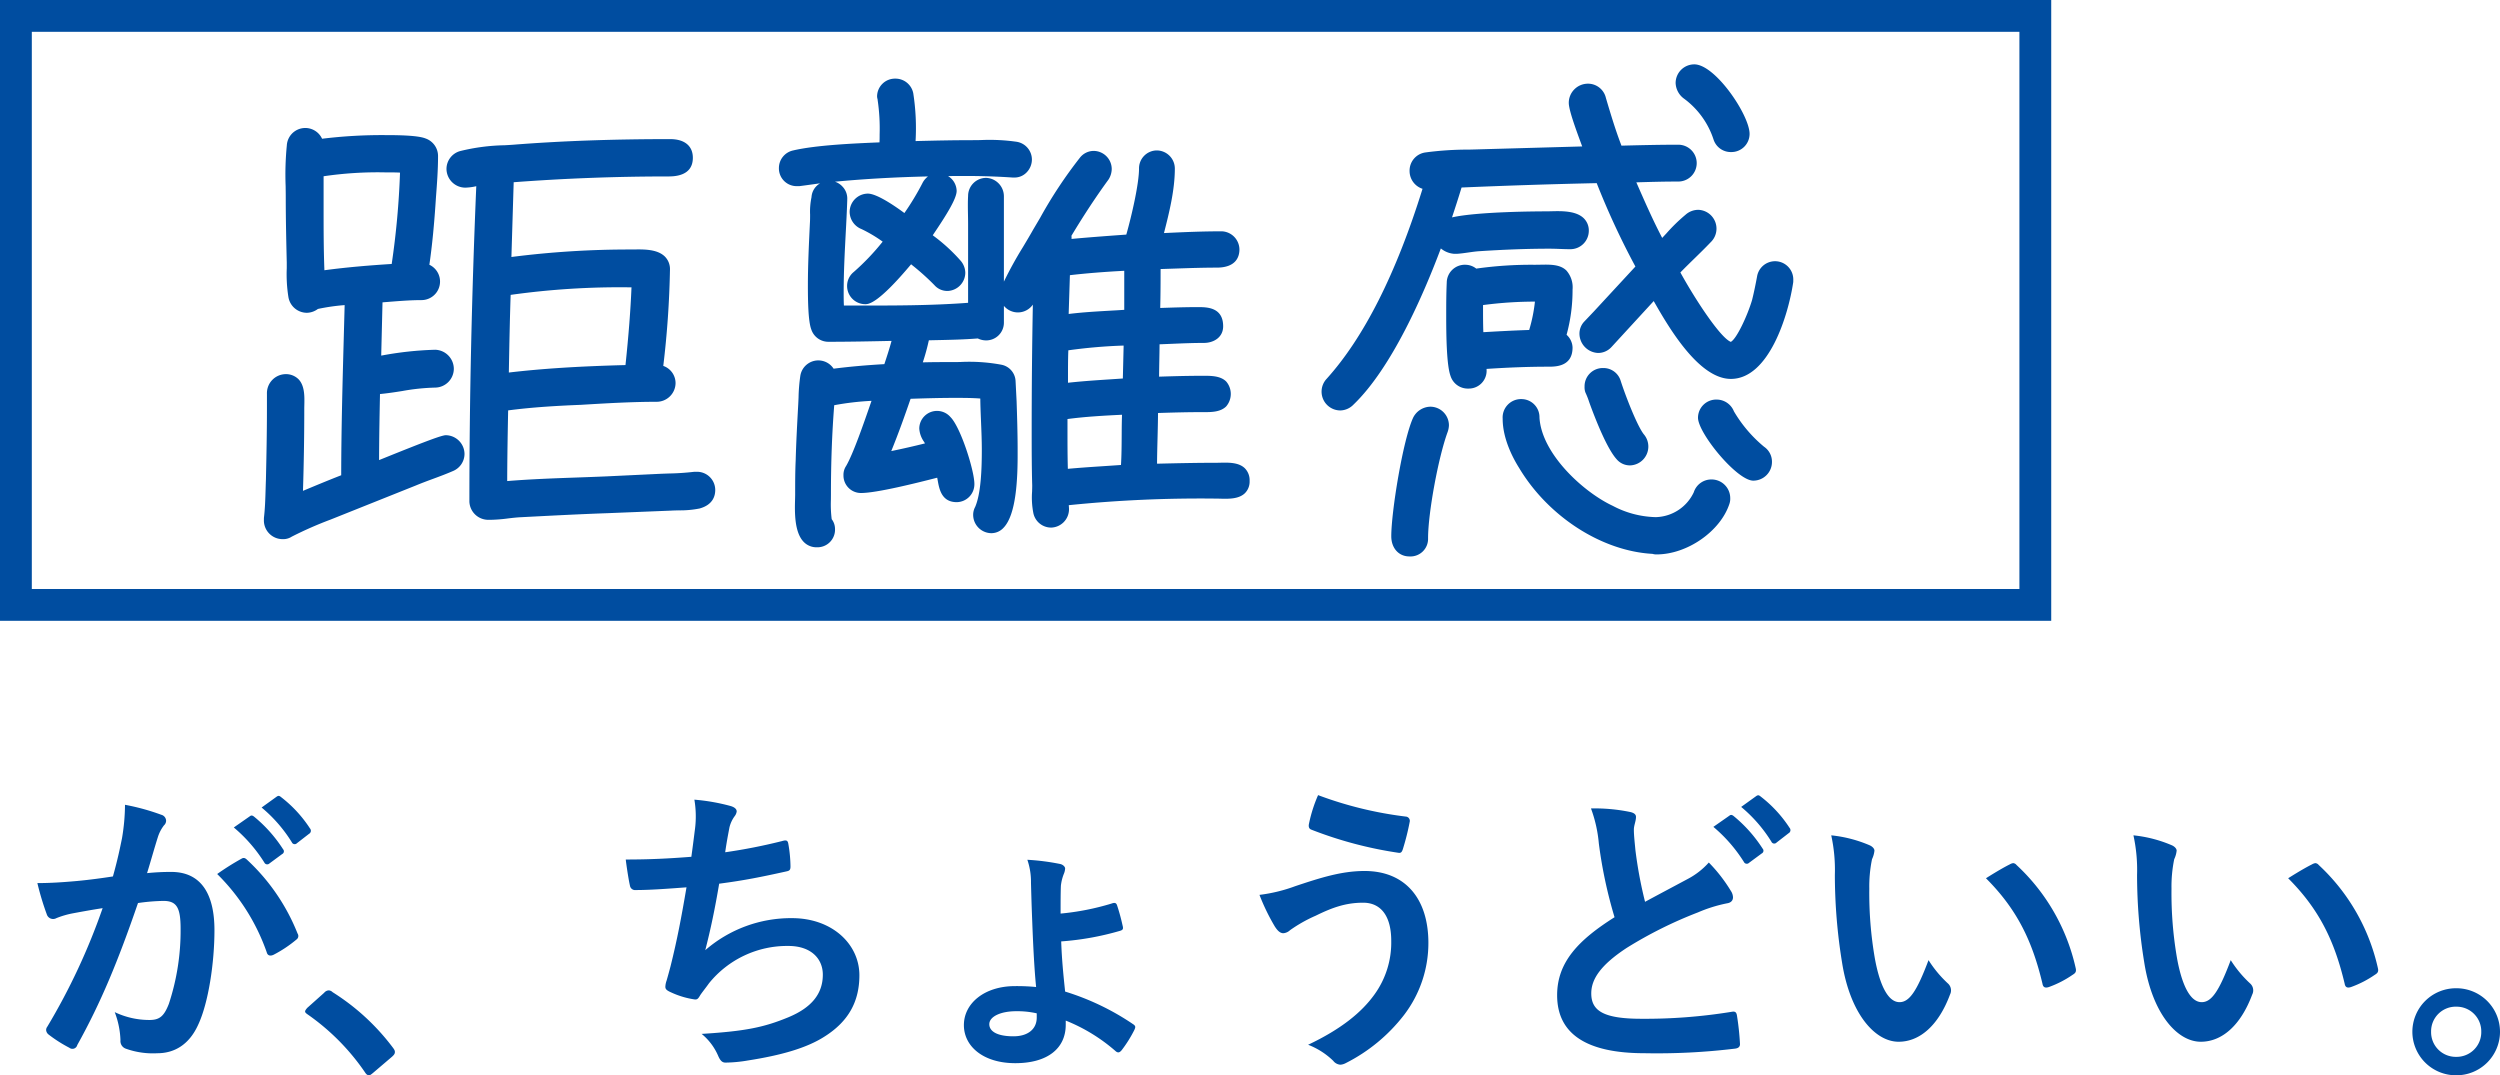
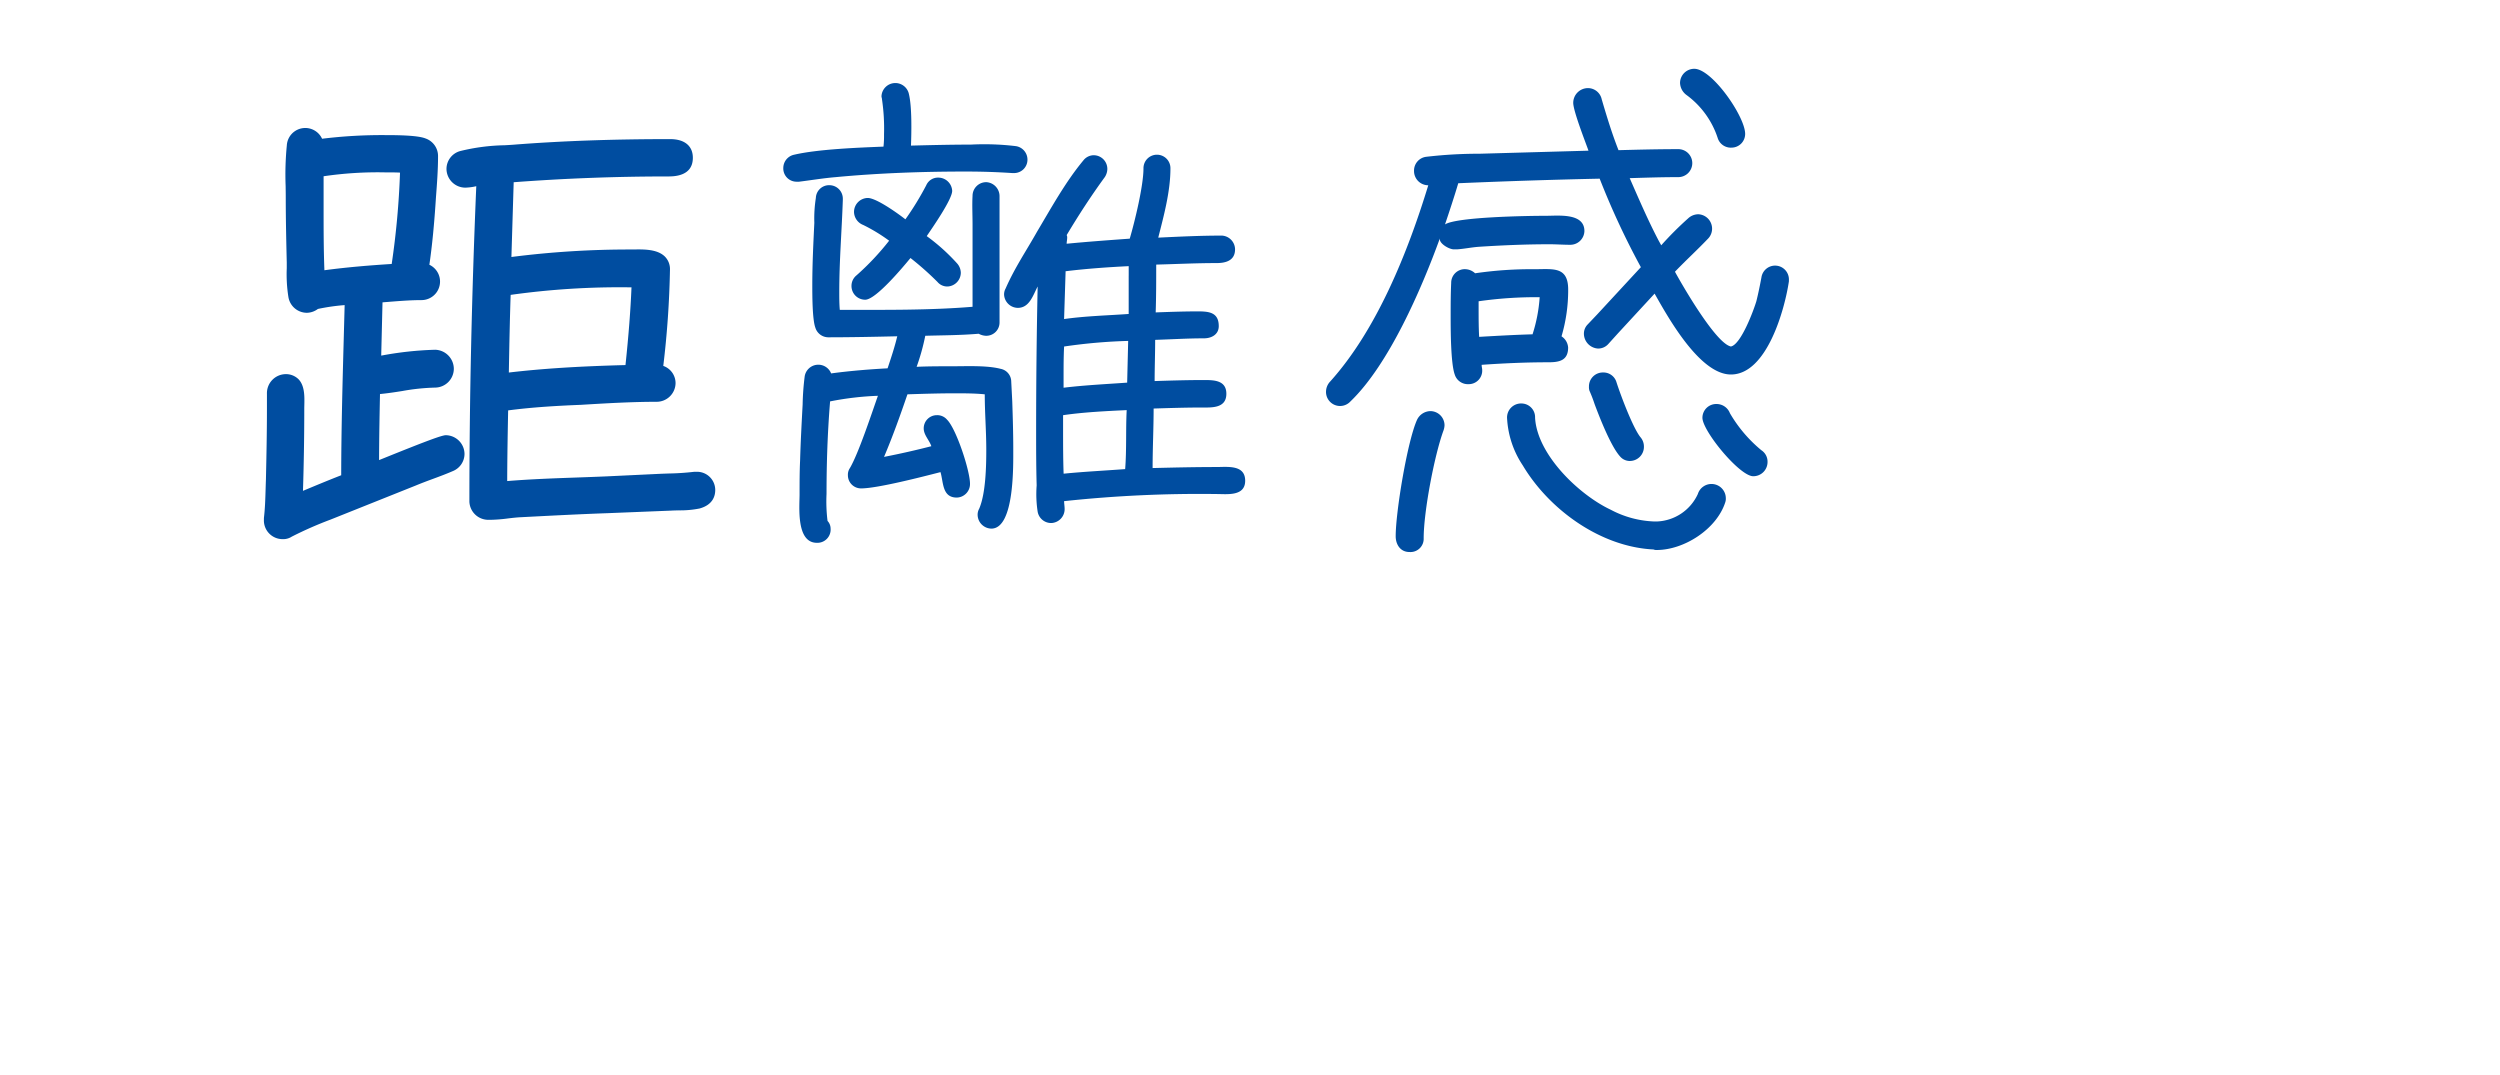
<svg xmlns="http://www.w3.org/2000/svg" width="471.54" height="202.816" viewBox="0 0 471.54 202.816">
  <g transform="translate(-57 -3070.384)">
-     <path d="M0,0H380.894V111.094H0Z" transform="translate(60 3073.384)" fill="none" stroke="#004da0" stroke-width="6" />
-     <path d="M41.1-41.1a28.283,28.283,0,0,1,5.757,6.612.6.6,0,0,0,.969.171l2.394-1.767a.575.575,0,0,0,.171-.912,26.234,26.234,0,0,0-5.415-6.1c-.342-.285-.57-.342-.855-.114Zm5.244-3.762a26.965,26.965,0,0,1,5.7,6.555.585.585,0,0,0,.969.171L55.29-39.9a.659.659,0,0,0,.171-1.026A23.8,23.8,0,0,0,50.046-46.8c-.342-.285-.513-.342-.855-.114Zm-28.044,13c-2.223.342-4.332.627-6.726.855-2.508.228-5.016.4-7.524.4a52.077,52.077,0,0,0,1.767,5.871A1.249,1.249,0,0,0,7.638-24a16.75,16.75,0,0,1,3.135-.912c1.539-.285,3.363-.627,5.586-.969A120.19,120.19,0,0,1,5.928-3.534a1.061,1.061,0,0,0-.228.627,1.173,1.173,0,0,0,.456.855A25.921,25.921,0,0,0,10.089.456a.935.935,0,0,0,1.482-.513c4.446-7.98,7.7-15.846,11.457-26.79a37.758,37.758,0,0,1,4.788-.4c2.508,0,3.249,1.254,3.249,5.244A44.022,44.022,0,0,1,28.842-7.809c-.912,2.337-1.767,3.021-3.648,3.021A15.168,15.168,0,0,1,18.639-6.27a16.288,16.288,0,0,1,1.083,5.3,1.522,1.522,0,0,0,1.026,1.6,15.1,15.1,0,0,0,5.928.855c3.306,0,6.042-1.71,7.695-5.358,1.938-4.1,3.078-11.685,3.078-17.841,0-7.3-2.85-11-8.151-11a43.556,43.556,0,0,0-4.56.228c.741-2.394,1.311-4.5,2.052-6.84A7.212,7.212,0,0,1,27.93-41.5a1.188,1.188,0,0,0,.4-.855,1.2,1.2,0,0,0-.912-1.14,41.718,41.718,0,0,0-6.84-1.881,38.8,38.8,0,0,1-.57,6.327C19.608-37.107,19.209-35.112,18.3-31.863Zm19.665-.456A38.585,38.585,0,0,1,47.31-17.556c.171.684.741.741,1.311.456A23.262,23.262,0,0,0,52.9-19.95a.816.816,0,0,0,.228-1.14,38.147,38.147,0,0,0-9.462-13.851c-.4-.4-.684-.513-1.083-.285A48.336,48.336,0,0,0,37.962-32.319ZM54.948-7.068c-.285.342-.4.513-.4.684s.171.342.513.57A42.558,42.558,0,0,1,65.835,5.073c.285.456.513.57.8.57.171,0,.4-.171.8-.513l3.477-2.964c.456-.4.57-.627.57-.912,0-.228-.057-.4-.4-.855A42.439,42.439,0,0,0,59.736-10.032a1.151,1.151,0,0,0-.741-.342,1.217,1.217,0,0,0-.855.456Zm72.447-28.5c-4.389.342-7.923.513-12.369.513.228,1.881.627,4.275.8,4.959a.973.973,0,0,0,1.083.8c2.907,0,6.5-.285,9.576-.513-.969,5.7-1.767,9.918-3.021,14.934-.228.855-.456,1.71-.741,2.679a3.889,3.889,0,0,0-.228,1.14c0,.513.342.741,1.254,1.14a16.022,16.022,0,0,0,4.275,1.254c.513.057.684-.171,1.083-.855.513-.741,1.083-1.425,1.6-2.166a18.953,18.953,0,0,1,14.991-7.068c4.332,0,6.5,2.451,6.5,5.415,0,3.591-2.109,6.213-6.5,8.037-4.56,1.881-8.037,2.622-16.359,3.135a10.878,10.878,0,0,1,3.078,4.047c.456,1.083.855,1.368,1.425,1.368a26.4,26.4,0,0,0,4.218-.4c6.213-.969,11.115-2.337,14.535-4.56,4.389-2.793,6.5-6.5,6.5-11.514,0-5.871-5.13-10.773-12.711-10.773a24.656,24.656,0,0,0-16.359,6.042c1.026-3.99,1.824-7.809,2.622-12.54,4.788-.627,7.866-1.254,12.768-2.337.513-.114.684-.285.684-.912a25.8,25.8,0,0,0-.4-4.218c-.114-.741-.4-.8-1.2-.57a104.238,104.238,0,0,1-10.716,2.109c.285-2,.513-3.135.8-4.674a5.915,5.915,0,0,1,.969-2.109,1.873,1.873,0,0,0,.4-.912c0-.456-.4-.8-1.14-1.026a37.306,37.306,0,0,0-6.84-1.2,18.911,18.911,0,0,1,.114,5.529C127.908-39.444,127.68-37.563,127.4-35.568ZM198.018-4.674A32.822,32.822,0,0,1,207.48,1.14c.456.342.741.171,1.083-.228a23.9,23.9,0,0,0,2.394-3.819c.228-.513.285-.741-.228-1.083A47.9,47.9,0,0,0,197.9-10.146c-.342-3.249-.627-6.1-.741-9.462a53.2,53.2,0,0,0,11.115-2c.57-.171.627-.4.456-1.026a37.549,37.549,0,0,0-1.026-3.762c-.171-.513-.456-.57-1.083-.342a48.12,48.12,0,0,1-9.576,1.881c0-1.938,0-3.876.057-5.244a8.363,8.363,0,0,1,.57-2.28,3,3,0,0,0,.228-.969c0-.342-.4-.741-.912-.855a42.992,42.992,0,0,0-6.213-.8,12.757,12.757,0,0,1,.684,4.332c.057,2.109.114,4.275.228,7.068.171,4.56.4,9.234.741,12.6a37.287,37.287,0,0,0-3.99-.171c-5.757,0-9.633,3.249-9.633,7.353,0,4.047,3.705,7.182,9.69,7.182,6.1,0,9.519-2.793,9.519-7.239Zm-5.472-.57c0,2.166-1.653,3.534-4.389,3.534-3.249,0-4.56-1.026-4.56-2.28,0-1.425,2.109-2.451,5.073-2.451a16.555,16.555,0,0,1,3.876.4ZM245.613-47.2a26.875,26.875,0,0,0-1.71,5.358c-.171.741.114,1.026.4,1.14a75.258,75.258,0,0,0,16.53,4.389c.456.057.627-.228.8-.8a46.075,46.075,0,0,0,1.254-5.016.813.813,0,0,0-.741-1.026A71.567,71.567,0,0,1,245.613-47.2Zm-11.058,18.81a39.356,39.356,0,0,0,2.907,5.985c.342.513.855,1.254,1.6,1.254a2.078,2.078,0,0,0,1.254-.57,27.036,27.036,0,0,1,4.845-2.736c3.249-1.6,5.757-2.451,8.949-2.451,3.306,0,5.3,2.451,5.3,7.182a16.7,16.7,0,0,1-3.135,10.089C253.878-6.27,250-3.078,243.732-.114a14.073,14.073,0,0,1,4.731,3.021,1.851,1.851,0,0,0,1.368.741,2.569,2.569,0,0,0,.969-.285,32.2,32.2,0,0,0,11-9.063,22.341,22.341,0,0,0,4.617-13.623c0-8.379-4.389-13.566-12.027-13.566-4.332,0-8.265,1.254-13.053,2.85A29.667,29.667,0,0,1,234.555-28.386Zm62.529-16.3a25.507,25.507,0,0,1,1.482,6.612,86.5,86.5,0,0,0,2.964,13.908c-6.669,4.218-10.83,8.379-10.83,14.706,0,7.41,5.7,10.944,16.473,10.944A121.805,121.805,0,0,0,324.159.627c.684-.057,1.083-.342,1.026-.969a50.326,50.326,0,0,0-.57-5.3c-.114-.684-.4-.8-1.026-.684A101.377,101.377,0,0,1,306.6-5.016c-7.125,0-9.462-1.482-9.462-4.788,0-2.679,1.767-5.358,6.726-8.607a79.32,79.32,0,0,1,13.395-6.669,27.351,27.351,0,0,1,5.472-1.71c.8-.114,1.14-.57,1.14-1.14a2.308,2.308,0,0,0-.4-1.2,29.27,29.27,0,0,0-4.161-5.358,14.1,14.1,0,0,1-3.933,3.078c-3.192,1.71-5.244,2.793-8.094,4.332a80.147,80.147,0,0,1-1.824-9.8c-.114-1.311-.285-2.679-.285-3.819,0-.8.4-1.6.4-2.394,0-.456-.342-.741-1.026-.912A32.989,32.989,0,0,0,297.084-44.688Zm23.085,3.477a28.283,28.283,0,0,1,5.757,6.612.6.6,0,0,0,.969.171l2.394-1.767a.575.575,0,0,0,.171-.912,26.234,26.234,0,0,0-5.415-6.1c-.342-.285-.57-.342-.855-.114Zm5.244-3.762a26.965,26.965,0,0,1,5.7,6.555.585.585,0,0,0,.969.171l2.28-1.767a.659.659,0,0,0,.171-1.026,23.8,23.8,0,0,0-5.415-5.871c-.342-.285-.513-.342-.855-.114ZM342.4-39.615a30.554,30.554,0,0,1,.684,7.467,103.335,103.335,0,0,0,1.368,16.587C345.99-5.928,350.664-.684,355.11-.684c3.99,0,7.524-3.078,9.69-8.892a1.745,1.745,0,0,0-.4-2.109,21.789,21.789,0,0,1-3.648-4.389c-2.223,5.928-3.648,7.923-5.472,7.923-2.394,0-3.876-3.876-4.674-8.379a71.784,71.784,0,0,1-1.026-13,25.609,25.609,0,0,1,.513-5.586,4.964,4.964,0,0,0,.456-1.6c0-.4-.4-.8-.912-1.026A24.671,24.671,0,0,0,342.4-39.615Zm29.184,8.094c5.814,5.814,8.721,11.742,10.659,19.893.114.684.513.855,1.2.627a19.344,19.344,0,0,0,4.446-2.28c.456-.285.8-.513.627-1.254A37.691,37.691,0,0,0,377.34-34.029a.877.877,0,0,0-.627-.342,1.691,1.691,0,0,0-.627.228C375.174-33.687,373.749-32.889,371.583-31.521ZM399.4-39.615a30.554,30.554,0,0,1,.684,7.467,103.335,103.335,0,0,0,1.368,16.587C402.99-5.928,407.664-.684,412.11-.684c3.99,0,7.524-3.078,9.69-8.892a1.745,1.745,0,0,0-.4-2.109,21.789,21.789,0,0,1-3.648-4.389c-2.223,5.928-3.648,7.923-5.472,7.923-2.394,0-3.876-3.876-4.674-8.379a71.784,71.784,0,0,1-1.026-13,25.609,25.609,0,0,1,.513-5.586,4.964,4.964,0,0,0,.456-1.6c0-.4-.4-.8-.912-1.026A24.671,24.671,0,0,0,399.4-39.615Zm29.184,8.094c5.814,5.814,8.721,11.742,10.659,19.893.114.684.513.855,1.2.627a19.344,19.344,0,0,0,4.446-2.28c.456-.285.8-.513.627-1.254A37.691,37.691,0,0,0,434.34-34.029a.877.877,0,0,0-.627-.342,1.691,1.691,0,0,0-.627.228C432.174-33.687,430.749-32.889,428.583-31.521Zm31.692,20.748a8.222,8.222,0,0,0-8.265,8.208,8.222,8.222,0,0,0,8.265,8.208,8.222,8.222,0,0,0,8.265-8.208A8.222,8.222,0,0,0,460.275-10.773Zm0,3.477a4.649,4.649,0,0,1,4.731,4.731,4.649,4.649,0,0,1-4.731,4.731,4.649,4.649,0,0,1-4.731-4.731A4.649,4.649,0,0,1,460.275-7.3Z" transform="translate(60 3267.557)" fill="#004da0" />
    <g transform="translate(-3909.193 1836.575)">
      <g transform="translate(4015.968 1257.943)">
        <path d="M4051.41,1324.46c-2.207.959-4.605,1.726-6.908,2.685l-14.87,5.949a86.8,86.8,0,0,0-8.636,3.741,2.2,2.2,0,0,1-1.343.384,2.681,2.681,0,0,1-2.686-2.685v-.384c.288-2.4.288-4.894.384-7.292.1-4.414.191-8.827.191-13.337v-2.878a2.771,2.771,0,0,1,2.591-2.878c3.262,0,2.783,3.55,2.783,5.756q0,8.347-.289,16.694c2.975-1.248,5.949-2.494,8.923-3.645,0-11.226.384-22.355.67-33.58a44.377,44.377,0,0,0-6.236.863,2.989,2.989,0,0,1-1.728.671,2.69,2.69,0,0,1-2.685-2.3,33.56,33.56,0,0,1-.289-6.235c-.1-4.127-.191-8.252-.191-12.377a81.269,81.269,0,0,1,.191-9.69,2.729,2.729,0,0,1,2.688-2.59,2.764,2.764,0,0,1,2.589,2.11,90.745,90.745,0,0,1,12.472-.766c1.631,0,5.853,0,7.292.575a2.677,2.677,0,0,1,1.823,2.59c0,2.5-.192,5.085-.384,7.579-.288,4.51-.671,9.019-1.343,13.433a2.66,2.66,0,0,1,2.111,2.59,2.623,2.623,0,0,1-2.687,2.686c-2.686,0-5.468.289-8.154.479l-.289,11.8a72.013,72.013,0,0,1,11.034-1.248,2.735,2.735,0,0,1,0,5.469c-3.646,0-7.2.959-10.841,1.247h-.384c-.1,4.8-.192,9.69-.192,14.487,1.535-.575,12.376-5.084,13.432-5.084a2.744,2.744,0,0,1,2.686,2.685A2.691,2.691,0,0,1,4051.41,1324.46Zm-12.473-56.415a67.118,67.118,0,0,0-12.377.864v6.716c0,4.221,0,8.443.193,12.664,4.7-.671,9.5-1.055,14.2-1.344a153.673,153.673,0,0,0,1.726-18.8C4041.432,1268.045,4040.185,1268.045,4038.938,1268.045Zm59.2,63.418a31.723,31.723,0,0,1-5.278.384l-11.9.479c-5.468.193-10.937.479-16.5.768-1.823.1-3.742.48-5.565.48h-.479a2.728,2.728,0,0,1-2.687-2.59c0-20.147.48-40.391,1.344-60.539a16,16,0,0,1-2.974.479,2.745,2.745,0,0,1-2.686-2.686,2.676,2.676,0,0,1,2.014-2.59c2.688-.864,7.005-.959,9.788-1.152,9.785-.767,19.763-1.056,29.549-1.056,1.727,0,3.454.576,3.454,2.687,0,2.4-2.11,2.687-3.934,2.687-9.882,0-19.956.384-29.838,1.151l-.48,15.83a173.487,173.487,0,0,1,23.411-1.535c2.206,0,6.524-.384,6.524,2.975a177.292,177.292,0,0,1-1.343,18.8,2.61,2.61,0,0,1,2.4,2.59,2.746,2.746,0,0,1-2.687,2.686c-4.8,0-9.594.287-14.391.575-4.8.192-9.69.48-14.487,1.151-.1,4.989-.192,9.978-.192,14.967,6.523-.576,13.047-.672,19.571-.959l10.074-.48c2.112-.1,4.414-.1,6.524-.385h.385a2.6,2.6,0,0,1,2.686,2.59A2.69,2.69,0,0,1,4098.134,1331.463Zm-12.856-41.734a146.942,146.942,0,0,0-23.412,1.535c-.19,5.469-.287,10.841-.383,16.31,7.772-.959,15.734-1.343,23.6-1.535.576-5.374,1.056-10.841,1.248-16.31Z" transform="translate(-4016.134 -1260.496)" fill="#004da0" />
        <path d="M4019.488,1337.887a3.523,3.523,0,0,1-3.519-3.52l.005-.483c.21-1.752.265-3.593.317-5.373.019-.622.037-1.241.062-1.854.093-4.3.19-8.765.19-13.3v-2.878a3.593,3.593,0,0,1,3.425-3.712,3.367,3.367,0,0,1,2.514.942c1.2,1.222,1.15,3.262,1.114,4.9-.006.261-.011.512-.011.747,0,5.109-.083,10.29-.245,15.422,2.364-.99,4.783-1.995,7.212-2.943.011-8.766.254-17.619.488-26.187q.082-2.95.16-5.906a38.814,38.814,0,0,0-5.043.725,3.578,3.578,0,0,1-2.063.727,3.536,3.536,0,0,1-3.5-2.961,27.346,27.346,0,0,1-.312-5.451l0-.959,0-.088c-.094-4.026-.19-8.19-.19-12.289,0-.623-.011-1.34-.021-2.1a56.091,56.091,0,0,1,.221-7.708,3.488,3.488,0,0,1,6.651-1.273,92.71,92.71,0,0,1,11.924-.686c2.8,0,6.193.072,7.6.636a3.51,3.51,0,0,1,2.349,3.364c0,2.622-.215,5.407-.387,7.644-.33,5.175-.719,9.168-1.248,12.81a3.5,3.5,0,0,1-1.5,6.668c-2,0-4.1.166-6.13.327-.4.033-.808.064-1.209.094l-.245,10.044.223-.036a63.769,63.769,0,0,1,9.952-1.064,3.618,3.618,0,0,1,3.521,3.616,3.568,3.568,0,0,1-3.521,3.521,40.032,40.032,0,0,0-6.226.651c-1.361.214-2.766.433-4.18.562-.079,3.916-.161,8.24-.174,12.46l1.331-.537c7.8-3.146,10.536-4.155,11.264-4.155a3.567,3.567,0,0,1,3.521,3.519,3.515,3.515,0,0,1-2.215,3.254l-.013.006c-1.2.523-2.48,1-3.712,1.453-1.059.393-2.154.8-3.207,1.238l-16.158,6.46a70.991,70.991,0,0,0-7.275,3.2A2.953,2.953,0,0,1,4019.488,1337.887Zm-1.852-3.854v.334a1.853,1.853,0,0,0,1.852,1.851,1.4,1.4,0,0,0,.915-.265,72,72,0,0,1,7.484-3.3l16.14-6.454c1.073-.447,2.185-.859,3.259-1.258,1.265-.469,2.46-.913,3.62-1.416a1.845,1.845,0,0,0-.62-3.585c-.866.091-7.715,2.854-10.64,4.034-1.2.484-2.125.857-2.5,1l-1.127.422v-1.2c0-4.9.1-10,.192-14.5l.016-.817h1.2c1.411-.114,2.91-.349,4.358-.576a41.913,41.913,0,0,1,6.484-.672,1.9,1.9,0,0,0,1.853-1.853,1.932,1.932,0,0,0-1.853-1.948,62.493,62.493,0,0,0-9.688,1.043l-2.2.35.332-13.559.756-.053c.647-.047,1.3-.1,1.952-.15,2.061-.163,4.19-.332,6.261-.332a1.792,1.792,0,0,0,1.853-1.852,1.82,1.82,0,0,0-1.463-1.777l-.755-.173.117-.765c.575-3.779.987-7.9,1.335-13.359.171-2.22.383-4.969.383-7.527a1.858,1.858,0,0,0-1.311-1.82c-1.278-.511-5.563-.511-6.97-.511a89.282,89.282,0,0,0-12.358.759l-.742.1-.182-.727a1.839,1.839,0,0,0-3.642.388,55.162,55.162,0,0,0-.206,7.451c.011.774.022,1.5.022,2.129,0,4.08.1,8.233.189,12.251l0,.107-.005.991a26.281,26.281,0,0,0,.275,5.091,1.892,1.892,0,0,0,1.87,1.641,2.206,2.206,0,0,0,1.264-.531l.124-.083.146-.034a45.013,45.013,0,0,1,6.354-.883l.932-.084-.024.936q-.087,3.429-.183,6.847c-.24,8.742-.488,17.783-.488,26.712v.571l-.532.206c-3,1.161-6,2.419-8.9,3.637l-1.2.5.045-1.3c.189-5.537.287-11.144.287-16.666,0-.247.005-.511.011-.784.029-1.326.066-2.977-.638-3.7a1.764,1.764,0,0,0-1.322-.441,1.951,1.951,0,0,0-1.757,2.044v2.878c0,4.555-.1,9.028-.191,13.354-.026.622-.043,1.235-.062,1.852C4017.9,1330.361,4017.85,1332.223,4017.636,1334.033Zm41.092.208h-.479a3.565,3.565,0,0,1-3.521-3.425c0-19.056.438-39.07,1.3-59.5a10.26,10.26,0,0,1-2.1.274,3.567,3.567,0,0,1-3.52-3.521,3.509,3.509,0,0,1,2.584-3.381,37.707,37.707,0,0,1,8.4-1.095c.566-.032,1.1-.063,1.59-.1,9.074-.712,18.762-1.058,29.607-1.058,2.724,0,4.288,1.284,4.288,3.521,0,3.521-3.588,3.521-4.767,3.521-9.69,0-19.452.367-29.027,1.091l-.428,14.1a174.524,174.524,0,0,1,22.547-1.412c.19,0,.4,0,.614-.006,1.84-.027,4.366-.061,5.78,1.334a3.343,3.343,0,0,1,.965,2.481,178.192,178.192,0,0,1-1.261,18.147,3.445,3.445,0,0,1,2.316,3.248,3.568,3.568,0,0,1-3.52,3.52c-4.786,0-9.643.292-14.342.574-4.124.165-8.936.419-13.716,1.049-.085,4.381-.167,8.884-.177,13.329,4.39-.359,8.826-.517,13.125-.67,1.859-.066,3.716-.133,5.575-.214l10.07-.48c.549-.025,1.111-.043,1.678-.063a47.482,47.482,0,0,0,4.772-.315l.113-.008h.385a3.437,3.437,0,0,1,3.521,3.424c0,1.213-.5,2.8-2.908,3.488l-.028.008a18.709,18.709,0,0,1-3.942.357c-.519.012-1.023.024-1.488.05l-11.913.48c-5.239.184-10.368.451-15.8.732l-.692.036c-.75.039-1.509.129-2.313.223A28.552,28.552,0,0,1,4058.728,1334.242Zm-.944-64.991-.046,1.063c-.892,20.779-1.344,41.135-1.344,60.5a1.907,1.907,0,0,0,1.854,1.757h.479a27.254,27.254,0,0,0,3.1-.247c.795-.093,1.617-.189,2.419-.231l.693-.036c5.438-.283,10.575-.549,15.823-.733l11.893-.479c.468-.028.992-.039,1.531-.052a17.743,17.743,0,0,0,3.563-.3c1.484-.429,1.685-1.191,1.685-1.881a1.767,1.767,0,0,0-1.853-1.756h-.328c-1.592.213-3.267.269-4.888.322-.56.019-1.114.037-1.654.062l-10.072.48c-1.866.083-3.729.148-5.592.215-4.574.163-9.305.332-13.947.742l-.907.081v-.912c0-5,.1-10.072.192-14.98l.013-.712.7-.1c5.083-.711,10.218-.985,14.57-1.158,4.705-.283,9.589-.576,14.424-.576a1.9,1.9,0,0,0,1.853-1.852,1.786,1.786,0,0,0-1.624-1.759l-.872-.062.1-.867a181.06,181.06,0,0,0,1.338-18.706,1.721,1.721,0,0,0-.467-1.294c-.917-.9-3.126-.874-4.587-.852-.227,0-.439.006-.637.006a171.82,171.82,0,0,0-23.3,1.528l-.977.134.531-17.565.747-.058c9.857-.766,19.918-1.154,29.9-1.154,2.581,0,3.1-.709,3.1-1.852,0-.506,0-1.853-2.62-1.853-10.8,0-20.447.345-29.484,1.053-.5.035-1.044.066-1.617.1a36.741,36.741,0,0,0-7.979,1.016,1.861,1.861,0,0,0-1.436,1.8,1.9,1.9,0,0,0,1.852,1.852,10.826,10.826,0,0,0,2.157-.325c.221-.048.44-.1.653-.139Zm2.683,39.1.017-.96c.093-5.286.188-10.751.384-16.325l.023-.685.677-.11a147.635,147.635,0,0,1,23.548-1.545h1.914l-.031.863c-.167,4.758-.565,9.96-1.251,16.369l-.078.727-.731.017c-9.6.235-16.853.707-23.52,1.53Zm2.044-16.54c-.167,4.988-.258,9.89-.342,14.652,6.29-.74,13.153-1.178,22-1.408.595-5.657.959-10.359,1.134-14.661h-.2A147.947,147.947,0,0,0,4062.511,1291.814Zm-36.715-2.734-.042-.917c-.193-4.24-.193-8.543-.193-12.7v-7.406l.677-.128a68,68,0,0,1,12.534-.879c1.241,0,2.526,0,3.8.1l.807.063-.038.807a155.777,155.777,0,0,1-1.738,18.907l-.111.651-.659.04c-3.9.24-9.024.607-14.133,1.337Zm1.434-19.639v6.018c0,3.841,0,7.8.153,11.713,4.574-.617,9.094-.957,12.692-1.184a153.688,153.688,0,0,0,1.568-17.231c-.956-.044-1.927-.044-2.869-.044A69.836,69.836,0,0,0,4027.229,1269.441Z" transform="translate(-4015.969 -1260.33)" fill="#004da0" />
      </g>
      <g transform="translate(4113.105 1248.636)">
        <path d="M4176.9,1267.152h-.287c-2.879-.191-5.757-.287-8.731-.287-8.155,0-16.406.287-24.561,1.055-2.3.192-4.605.576-6.908.863h-.479a2.5,2.5,0,0,1-2.5-2.59,2.567,2.567,0,0,1,2.015-2.494c4.509-1.056,12.184-1.344,16.885-1.535a18.445,18.445,0,0,0,.1-2.3,37.679,37.679,0,0,0-.385-6.62c0-.193-.095-.385-.095-.576a2.616,2.616,0,0,1,5.18-.384c.576,2.4.479,7.2.384,9.69,3.742-.095,7.58-.191,11.321-.191a49.609,49.609,0,0,1,8.442.288,2.57,2.57,0,0,1,2.207,2.495A2.52,2.52,0,0,1,4176.9,1267.152Zm-4.221,67.063a2.643,2.643,0,0,1-2.591-2.59,2.284,2.284,0,0,1,.289-1.152c1.247-2.878,1.343-8.059,1.343-11.129,0-3.55-.287-7-.287-10.458-1.92-.191-3.838-.191-5.661-.191-2.974,0-5.948.095-8.923.191-1.343,3.934-2.782,7.963-4.413,11.8q4.46-.865,8.922-2.015c-.383-1.151-1.438-2.111-1.438-3.359a2.477,2.477,0,0,1,2.494-2.494,2.415,2.415,0,0,1,1.918.863c1.727,1.727,4.318,9.594,4.318,12.088a2.559,2.559,0,0,1-2.494,2.591c-2.783,0-2.5-2.878-3.071-4.8-3.358.863-11.9,3.071-14.966,3.071a2.478,2.478,0,0,1-2.5-2.5,2.212,2.212,0,0,1,.383-1.343c1.631-2.782,4.127-10.362,5.277-13.624a56.553,56.553,0,0,0-9.018,1.056c-.48,5.852-.672,11.7-.672,17.461a29.719,29.719,0,0,0,.191,5.086,2.111,2.111,0,0,1,.576,1.438,2.493,2.493,0,0,1-2.591,2.687c-3.933,0-3.261-6.812-3.261-9.115,0-2.206,0-4.317.1-6.428.1-3.549.289-7,.479-10.554a48.552,48.552,0,0,1,.384-5.277,2.6,2.6,0,0,1,4.989-.576c3.549-.48,7.1-.767,10.649-.96.673-2.014,1.343-4.029,1.823-6.044-4.317.1-8.73.193-13.048.193a2.563,2.563,0,0,1-2.4-1.823c-.576-1.535-.576-6.237-.576-7.963,0-3.934.192-7.867.383-11.8a25.249,25.249,0,0,1,.288-4.7,2.5,2.5,0,0,1,2.687-2.4,2.539,2.539,0,0,1,2.4,2.591v.191c-.191,5.756-.672,11.513-.672,17.365,0,1.056,0,2.207.1,3.359,8.347,0,16.79.1,25.04-.576v-15.543c0-1.823-.1-3.646,0-5.373a2.58,2.58,0,0,1,2.591-2.59,2.645,2.645,0,0,1,2.5,2.686v23.794a2.5,2.5,0,0,1-2.591,2.494,3.12,3.12,0,0,1-1.343-.384c-3.358.288-6.716.288-10.074.384a40.8,40.8,0,0,1-1.63,5.852c2.206-.1,4.509-.1,6.715-.1,2.687,0,6.525-.191,9.115.48a2.465,2.465,0,0,1,2.014,2.4l.192,3.742c.1,2.974.191,6.044.191,9.018C4176.8,1322.031,4177.09,1334.215,4172.677,1334.215Zm-8.251-45.667a2.412,2.412,0,0,1-1.918-.864,56.694,56.694,0,0,0-5.086-4.509c-1.343,1.631-6.523,7.867-8.538,7.867a2.58,2.58,0,0,1-2.59-2.591,2.553,2.553,0,0,1,.958-2.014,49.327,49.327,0,0,0,6.142-6.525,31.8,31.8,0,0,0-4.894-2.973,2.69,2.69,0,0,1-1.728-2.5,2.642,2.642,0,0,1,2.591-2.589c1.631,0,5.756,2.973,7.1,4.029a55,55,0,0,0,3.935-6.428,2.4,2.4,0,0,1,2.3-1.439,2.626,2.626,0,0,1,2.59,2.495c0,1.631-3.837,7.1-4.8,8.539a36.921,36.921,0,0,1,5.756,5.181,2.75,2.75,0,0,1,.671,1.727A2.625,2.625,0,0,1,4164.426,1288.548Zm50.754,39.144a239.951,239.951,0,0,0-28.783,1.344c0,.479.1.959.1,1.535a2.627,2.627,0,0,1-2.494,2.591,2.584,2.584,0,0,1-2.59-2.111,21.739,21.739,0,0,1-.192-4.989c-.1-3.55-.1-7-.1-10.458q0-13.528.288-27.056c-.864,1.631-1.535,4.03-3.742,4.03a2.626,2.626,0,0,1-2.59-2.5,2.269,2.269,0,0,1,.288-1.151c1.726-3.933,3.837-7,5.947-10.746,2.688-4.509,5.374-9.4,8.732-13.432a2.5,2.5,0,0,1,1.918-.959,2.579,2.579,0,0,1,2.59,2.59,2.887,2.887,0,0,1-.479,1.535c-2.589,3.55-4.893,7.1-7.194,10.937a.87.87,0,0,1,.1.48c0,.384-.1.767-.1,1.151,3.933-.384,7.962-.671,11.9-.96.958-3.262,2.589-9.978,2.589-13.24a2.543,2.543,0,1,1,5.085,0c0,4.318-1.247,8.922-2.3,13.049,4.03-.193,7.964-.385,11.994-.385a2.625,2.625,0,0,1,2.494,2.59c0,2.111-1.726,2.592-3.453,2.592-3.838,0-7.58.191-11.418.287,0,2.975,0,6.044-.1,9.019,2.687-.1,5.373-.193,7.963-.193,2.111,0,3.934.193,3.934,2.782,0,1.631-1.44,2.3-2.783,2.3-3.071,0-6.141.193-9.211.289,0,2.59-.1,5.181-.1,7.771,2.974-.095,6.044-.191,9.018-.191,1.919,0,4.51-.1,4.51,2.589,0,2.782-2.783,2.592-4.7,2.592-2.974,0-6.043.1-9.018.191,0,3.741-.192,7.484-.192,11.226,4.03-.1,7.963-.192,11.993-.192,2.111,0,5.468-.481,5.468,2.59C4220.552,1328.171,4217.1,1327.692,4215.18,1327.692Zm-28.975-14.87v2.782c0,2.686,0,5.469.1,8.251,3.838-.384,7.771-.576,11.609-.864.288-3.645.1-7.483.288-11.128C4194.265,1312.053,4190.138,1312.246,4186.2,1312.821Zm.192-12.953c-.1,1.919-.1,3.838-.1,5.852v1.919c3.935-.48,7.964-.672,11.994-.959l.19-7.868A101.274,101.274,0,0,0,4186.4,1299.869Zm12.184-13.336v-1.823c-3.933.192-7.962.48-11.9.959l-.288,9.019c4.029-.575,8.154-.671,12.184-.959v-7.2Z" transform="translate(-4132.604 -1249.337)" fill="#004da0" />
-         <path d="M4139.6,1337.571a3.337,3.337,0,0,1-2.485-1.018c-1.792-1.84-1.69-5.718-1.627-8.036.007-.342.017-.645.017-.895,0-2.229,0-4.336.1-6.465.091-3.346.264-6.56.448-9.962l.033-.6c.023-.438.042-.881.061-1.328a33.074,33.074,0,0,1,.333-4.04,3.439,3.439,0,0,1,6.279-1.342c2.891-.374,6.034-.656,9.571-.858.48-1.444.961-2.918,1.356-4.384-3.773.083-7.941.168-11.969.168a3.389,3.389,0,0,1-3.183-2.372c-.555-1.479-.627-5.185-.627-8.248,0-3.938.2-7.932.382-11.794.035-.526.034-1.039.035-1.567a13.231,13.231,0,0,1,.264-3.284,3.231,3.231,0,0,1,1.62-2.621c-.517.068-1.029.14-1.537.21-.774.108-1.546.215-2.321.312l-.1.006h-.479a3.341,3.341,0,0,1-3.329-3.425,3.393,3.393,0,0,1,2.646-3.3c4.373-1.023,11.475-1.331,16.323-1.53.027-.488.027-.983.027-1.5a37.076,37.076,0,0,0-.371-6.47l-.014-.149c0-.018-.015-.053-.022-.088a1.91,1.91,0,0,1-.072-.489,3.38,3.38,0,0,1,3.423-3.328,3.42,3.42,0,0,1,3.4,2.757,42.964,42.964,0,0,1,.435,9.021c3.3-.084,6.956-.169,10.458-.169.582,0,1.184-.009,1.8-.018a36.045,36.045,0,0,1,6.793.319,3.41,3.41,0,0,1,2.893,3.316,3.516,3.516,0,0,1-1.1,2.562,3.131,3.131,0,0,1-2.346.862h-.263c-2.945-.195-5.782-.287-8.731-.287q-1.709,0-3.375.017a3.374,3.374,0,0,1,1.619,2.795c0,1.415-1.8,4.368-4.506,8.366l.12.1a32.429,32.429,0,0,1,5.164,4.736,3.558,3.558,0,0,1,.854,2.248,3.466,3.466,0,0,1-3.328,3.424,3.24,3.24,0,0,1-2.508-1.107,45.521,45.521,0,0,0-4.218-3.786l-.167-.14c-6.3,7.528-8.059,7.528-8.649,7.528a3.428,3.428,0,0,1-3.423-3.425,3.364,3.364,0,0,1,1.259-2.655,44.475,44.475,0,0,0,5.448-5.716,25.946,25.946,0,0,0-4.006-2.379,3.516,3.516,0,0,1-2.221-3.258,3.47,3.47,0,0,1,3.424-3.423c1.768,0,5.37,2.527,6.9,3.666a49.412,49.412,0,0,0,3.383-5.6,3.5,3.5,0,0,1,1.078-1.306c-6.155.138-11.873.461-17.332.974l-.223.019a3.364,3.364,0,0,1,1.417.921,3.244,3.244,0,0,1,.9,2.419v.128c-.071,2.178-.185,4.364-.3,6.477-.185,3.557-.376,7.236-.376,10.888,0,.824,0,1.669.044,2.525l2.006,0c7.066.008,14.358.018,21.418-.516v-14.771c0-.606-.01-1.212-.02-1.815-.021-1.192-.044-2.425.022-3.6a3.407,3.407,0,0,1,3.423-3.377,3.481,3.481,0,0,1,3.329,3.52v16.047a73.451,73.451,0,0,1,3.606-6.537c.637-1.066,1.285-2.151,1.933-3.3.441-.743.875-1.479,1.309-2.219a84.539,84.539,0,0,1,7.506-11.337,3.314,3.314,0,0,1,2.56-1.259,3.428,3.428,0,0,1,3.425,3.424,3.771,3.771,0,0,1-.6,1.965c-2.391,3.283-4.609,6.646-7,10.617a2.194,2.194,0,0,1,.022.371c0,.075,0,.15-.008.225,3.347-.312,6.764-.562,10.079-.8l.256-.018c1.045-3.683,2.4-9.627,2.4-12.451a3.381,3.381,0,0,1,3.329-3.424,3.428,3.428,0,0,1,3.425,3.424c0,4.041-1.067,8.333-2.049,12.162,3.7-.175,7.229-.331,10.905-.331a3.465,3.465,0,0,1,3.328,3.424c0,1.279-.557,3.425-4.287,3.425-2.534,0-5.082.086-7.545.168-1.009.034-2.02.068-3.038.1,0,2.426-.008,4.907-.071,7.341,2.368-.083,4.789-.161,7.1-.161,1.666,0,4.769,0,4.769,3.616,0,2.155-1.876,3.137-3.617,3.137-2.028,0-4.1.087-6.105.17q-1.137.048-2.274.091c-.006,1.031-.025,2.062-.045,3.094-.018,1-.037,2.006-.044,3.008,2.586-.082,5.432-.164,8.181-.164h.191c1.4,0,3.2-.006,4.288,1.081a3.609,3.609,0,0,1-.007,4.7c-1.1,1.093-2.875,1.084-4.319,1.074h-.345c-2.743,0-5.6.083-8.187.165-.011,1.617-.052,3.244-.093,4.826-.04,1.554-.081,3.153-.092,4.737,3.792-.09,7.4-.172,11.155-.172.236,0,.488-.007.749-.013,1.56-.037,3.495-.085,4.656,1.048a3.2,3.2,0,0,1,.9,2.39,3.073,3.073,0,0,1-.877,2.3c-1.167,1.135-3.085,1.084-4.633,1.044-.247-.006-.481-.013-.7-.013a244.3,244.3,0,0,0-27.9,1.241c.022.254.045.518.045.8a3.467,3.467,0,0,1-3.329,3.425,3.42,3.42,0,0,1-3.4-2.757,15.453,15.453,0,0,1-.236-4.025c.012-.4.024-.786.024-1.152-.1-3.539-.1-7.056-.1-10.458,0-7.837.074-15.782.22-23.662a3.436,3.436,0,0,1-5.459.234v3.186a3.342,3.342,0,0,1-3.424,3.328,3.629,3.629,0,0,1-1.5-.368c-2.478.2-4.978.257-7.4.309q-.917.019-1.834.041a39.925,39.925,0,0,1-1.139,4.16c1.841-.053,3.715-.053,5.538-.053.464,0,.961-.006,1.481-.012a33.016,33.016,0,0,1,7.844.518,3.3,3.3,0,0,1,2.638,3.143l.192,3.762c.087,2.673.194,5.978.194,9.062v.484c.022,4.968-.234,11.86-2.7,14.336a3.111,3.111,0,0,1-2.263.98,3.47,3.47,0,0,1-3.424-3.424,3.109,3.109,0,0,1,.376-1.525c1.124-2.6,1.255-7.384,1.255-10.756,0-1.77-.074-3.547-.145-5.266-.061-1.45-.123-2.943-.14-4.427-1.627-.122-3.252-.122-4.83-.122-2.789,0-5.595.084-8.319.172-1.038,3.024-2.255,6.456-3.645,9.863,2.121-.435,4.252-.92,6.361-1.45-.058-.1-.117-.2-.179-.3a4.84,4.84,0,0,1-.9-2.5,3.349,3.349,0,0,1,5.887-2.164c1.908,1.9,4.509,10.074,4.509,12.622a3.38,3.38,0,0,1-3.326,3.425c-2.858,0-3.3-2.463-3.591-4.093-.032-.178-.062-.351-.095-.52-3.847.987-11.405,2.886-14.352,2.886a3.293,3.293,0,0,1-3.329-3.329,3,3,0,0,1,.5-1.771c1.33-2.267,3.359-8.139,4.571-11.647l.219-.635a52.027,52.027,0,0,0-7.034.823c-.417,5.3-.619,10.794-.619,16.78,0,.35-.005.7-.008,1.049a22.76,22.76,0,0,0,.149,3.666,3,3,0,0,1,.626,1.808A3.324,3.324,0,0,1,4139.6,1337.571Zm.289-33.58a1.772,1.772,0,0,0-1.768,1.5,31.926,31.926,0,0,0-.313,3.845c-.018.455-.037.907-.061,1.352l-.032.6c-.184,3.391-.357,6.594-.448,9.932-.1,2.108-.1,4.2-.1,6.405,0,.262-.009.58-.017.939-.051,1.919-.146,5.492,1.154,6.828a1.692,1.692,0,0,0,1.292.514,1.66,1.66,0,0,0,1.757-1.853,1.281,1.281,0,0,0-.333-.848l-.185-.186-.046-.26a22.779,22.779,0,0,1-.211-4.2c0-.344.007-.687.007-1.031,0-6.262.221-12,.673-17.529l.051-.605.592-.139a55.561,55.561,0,0,1,8.938-1.062l1.477-.1-.42,1.192c-.18.51-.392,1.128-.63,1.816-1.314,3.8-3.3,9.536-4.714,11.953a1.423,1.423,0,0,0-.269.921,1.643,1.643,0,0,0,1.661,1.661c2.92,0,11.414-2.184,14.612-3.007l.923-.238.23.767a13.46,13.46,0,0,1,.323,1.485c.346,1.932.619,2.719,1.949,2.719a1.737,1.737,0,0,0,1.659-1.757c0-2.364-2.557-9.983-4.073-11.5a1.684,1.684,0,0,0-2.988,1.041,3.465,3.465,0,0,0,.665,1.64,7.252,7.252,0,0,1,.73,1.454l.283.848-.865.224c-2.967.766-5.987,1.448-8.972,2.027l-1.539.3.613-1.443c1.711-4.028,3.179-8.2,4.391-11.745l.187-.546.576-.018c2.919-.094,5.937-.192,8.949-.192,1.86,0,3.783,0,5.743.195l.751.075v.755c0,1.7.073,3.439.142,5.122.073,1.736.146,3.531.146,5.335,0,3.521-.146,8.539-1.411,11.461a1.541,1.541,0,0,0-.221.82,1.8,1.8,0,0,0,1.756,1.755,1.459,1.459,0,0,0,1.08-.489c1.5-1.507,2.247-5.932,2.214-13.151v-.492c0-3.056-.1-6.209-.192-8.991l-.19-3.726a1.637,1.637,0,0,0-1.371-1.629,31.888,31.888,0,0,0-7.426-.47c-.526.006-1.032.012-1.5.012-2.208,0-4.49,0-6.678.1l-1.231.054.407-1.162a39.779,39.779,0,0,0,1.6-5.733l.126-.659.67-.019c.836-.023,1.671-.041,2.508-.059,2.468-.052,5.02-.107,7.517-.322l.235-.02.21.106a2.278,2.278,0,0,0,.97.3,1.673,1.673,0,0,0,1.756-1.66V1271.4a1.816,1.816,0,0,0-1.661-1.851,1.769,1.769,0,0,0-1.758,1.811c-.062,1.109-.041,2.258-.02,3.474.012.612.021,1.229.021,1.844v16.312l-.765.063c-7.369.6-14.979.589-22.324.581l-3.552,0-.064-.765c-.1-1.187-.1-2.377-.1-3.428,0-3.7.192-7.4.379-10.975.109-2.106.222-4.283.294-6.418v-.164a1.63,1.63,0,0,0-.46-1.222,1.545,1.545,0,0,0-1.1-.535,1.7,1.7,0,0,0-1.854,1.617l-.03.176a11.671,11.671,0,0,0-.224,2.912c0,.567,0,1.119-.035,1.615-.188,3.875-.381,7.848-.381,11.745,0,4.165.175,6.745.522,7.67a1.748,1.748,0,0,0,1.619,1.282c4.4,0,8.985-.1,13.029-.192l1.08-.025-.249,1.052c-.493,2.062-1.179,4.122-1.844,6.115l-.18.538-.566.031c-3.964.214-7.425.526-10.583.953l-.645.087-.241-.6A1.789,1.789,0,0,0,4139.892,1303.991Zm42.258-19.109-.074,3.518c-.19,8.983-.288,18.08-.288,27.038,0,3.39,0,6.9.1,10.435,0,.4-.012.807-.024,1.222a13.946,13.946,0,0,0,.19,3.587,1.764,1.764,0,0,0,1.782,1.479,1.8,1.8,0,0,0,1.661-1.757c0-.272-.026-.521-.048-.758-.026-.267-.048-.522-.048-.776v-.736l.729-.092a240.346,240.346,0,0,1,28.886-1.349c.229,0,.478.007.741.013,1.166.032,2.763.074,3.425-.571a1.456,1.456,0,0,0,.374-1.1,1.6,1.6,0,0,0-.4-1.2c-.658-.642-2.206-.606-3.45-.574-.274.007-.541.013-.789.013-3.927,0-7.7.089-11.7.185l-1.129.027v-.854c0-1.881.05-3.789.1-5.635s.1-3.73.1-5.591v-.807l.806-.026c2.807-.09,5.988-.192,9.045-.192h.354c1.124.008,2.526.015,3.134-.59a1.991,1.991,0,0,0,0-2.331c-.6-.6-1.989-.6-3.107-.594h-.193c-3.031,0-6.2.1-8.992.191l-.86.027v-.862c0-1.3.023-2.6.048-3.9s.046-2.58.046-3.87v-.808l.809-.026c1.021-.032,2.041-.074,3.063-.117,2.021-.084,4.11-.172,6.174-.172.325,0,1.948-.071,1.948-1.469,0-1.565-.608-1.948-3.1-1.948-2.575,0-5.3.1-7.932.192l-.894.031.03-.891c.1-2.962.1-6.027.1-8.993v-.813l.812-.02c1.288-.032,2.565-.075,3.837-.118,2.478-.083,5.039-.169,7.6-.169,2.619,0,2.619-1.187,2.619-1.757a1.8,1.8,0,0,0-1.66-1.756c-3.918,0-7.687.18-11.676.37l-1.405.067.457-1.781c.984-3.835,2.1-8.181,2.1-12.155a1.71,1.71,0,1,0-3.418,0c0,3.313-1.609,10.023-2.623,13.475l-.163.555-1.411.1c-3.638.266-7.4.54-11.043.9l-.913.089v-.919a5.4,5.4,0,0,1,.054-.68,3.74,3.74,0,0,0,.042-.471c0-.043,0-.078,0-.11l-.207-.409.23-.39c2.493-4.155,4.793-7.651,7.237-11a2.008,2.008,0,0,0,.319-1.044,1.737,1.737,0,0,0-1.756-1.756,1.707,1.707,0,0,0-1.277.659,83.082,83.082,0,0,0-7.351,11.115c-.438.743-.871,1.481-1.306,2.21-.645,1.143-1.3,2.241-1.943,3.319a64.765,64.765,0,0,0-3.958,7.334,1.544,1.544,0,0,0-.217.816,1.8,1.8,0,0,0,1.757,1.661c1.207,0,1.794-1.052,2.549-2.658.151-.322.3-.637.454-.928Zm-32.953-12.359a1.8,1.8,0,0,0-1.756,1.755,1.887,1.887,0,0,0,1.238,1.737,30.1,30.1,0,0,1,4.725,2.841l1.05.721-.586.7a50.3,50.3,0,0,1-6.246,6.631,1.758,1.758,0,0,0,1.1,3.131c.171,0,1.841-.213,7.9-7.564l.532-.647,1.454,1.205a47.021,47.021,0,0,1,4.35,3.91,1.584,1.584,0,0,0,1.312.6,1.8,1.8,0,0,0,1.66-1.756,1.919,1.919,0,0,0-.488-1.206,31.253,31.253,0,0,0-4.9-4.471l-1.326-1.057.823-1.229c2.825-4.168,4.257-6.686,4.257-7.484a1.8,1.8,0,0,0-1.756-1.661,1.581,1.581,0,0,0-1.556.978,55.309,55.309,0,0,1-3.992,6.525l-.5.737-.7-.552C4153.728,1274.759,4150.3,1272.523,4149.2,1272.523Zm3.518-19.538a38.7,38.7,0,0,1,.387,6.71,19.106,19.106,0,0,1-.1,2.406l-.088.7-1.107.046c-4.787.194-12.021.49-16.327,1.5a1.723,1.723,0,0,0-1.371,1.682,1.673,1.673,0,0,0,1.661,1.757h.427c.748-.094,1.5-.2,2.246-.3,1.518-.211,3.089-.429,4.644-.558,7.561-.712,15.62-1.058,24.63-1.058,2.985,0,5.859.094,8.787.289l.26,0,.027,0a1.493,1.493,0,0,0,1.126-.415,1.843,1.843,0,0,0,.575-1.344,1.737,1.737,0,0,0-1.5-1.671,35.073,35.073,0,0,0-6.495-.3c-.62.01-1.229.019-1.821.019-3.8,0-7.782.1-11.3.191l-.889.022.034-.888c.1-2.56.182-7.193-.362-9.464a1.76,1.76,0,0,0-1.779-1.471,1.733,1.733,0,0,0-1.755,1.66c0,.017.014.052.021.087A2.115,2.115,0,0,1,4152.715,1252.985Zm32.617,71.622-.03-.89c-.1-2.8-.1-5.584-.1-8.279v-3.5l.714-.1c3.891-.57,7.923-.766,11.822-.956l1.172-.057-.048.922c-.085,1.6-.094,3.28-.1,4.9-.013,2.062-.024,4.193-.187,6.247l-.056.713-.713.053c-1.314.1-2.641.186-3.97.274-2.511.165-5.1.337-7.617.588Zm1.541-11.226v2.057c0,2.4,0,4.863.069,7.335,2.256-.208,4.553-.359,6.783-.506,1.084-.072,2.165-.142,3.239-.22.109-1.778.12-3.622.131-5.413.007-1.337.014-2.711.064-4.06C4193.747,1312.74,4190.247,1312.928,4186.873,1313.381Zm-1.572-4.964v-2.862c0-2.033,0-3.954.1-5.894l.034-.668.659-.113a101.125,101.125,0,0,1,12.075-1.061l1.008-.048-.231,9.521-.757.054c-.988.071-1.976.135-2.962.2-2.971.2-6.041.4-8.99.756Zm1.733-8c-.065,1.676-.065,3.364-.065,5.138v.983c2.7-.3,5.464-.479,8.146-.655q1.1-.073,2.2-.147l.149-6.213A99.078,99.078,0,0,0,4187.034,1300.417Zm-1.668-4.929.342-10.725.709-.087c3.5-.427,7.414-.742,11.958-.965l.875-.043v10.671l-.775.055c-1.172.084-2.352.152-3.536.219-2.833.163-5.764.33-8.589.734Zm1.963-9.241-.232,7.318c2.58-.321,5.2-.471,7.745-.617.916-.053,1.829-.1,2.739-.164v-7.363C4193.749,1285.623,4190.379,1285.894,4187.329,1286.247Z" transform="translate(-4132.438 -1249.171)" fill="#004da0" />
      </g>
      <g transform="translate(4215.467 1245.95)">
        <path d="M4343.479,1287.053c-.767,5.181-4.125,17.558-10.937,17.558-5.949,0-11.993-11.033-14.392-15.255l-6.907,7.484-1.823,2.015a2.557,2.557,0,0,1-1.919.863,2.832,2.832,0,0,1-2.685-2.782,2.46,2.46,0,0,1,.671-1.726l1.823-1.919,8.25-8.922a146.905,146.905,0,0,1-7.771-16.694c-8.922.192-17.75.479-26.672.863-.767,2.591-1.631,5.181-2.5,7.771,2.208-1.439,15.927-1.631,19.093-1.631,2.3,0,7.2-.575,7.2,2.879a2.663,2.663,0,0,1-2.687,2.59c-1.247,0-2.59-.1-3.934-.1-4.414,0-8.922.192-13.335.48-1.343.1-2.687.384-4.029.479h-.673c-.862,0-2.877-1.152-2.59-2.111-3.454,9.5-9.594,23.794-16.886,30.8a2.651,2.651,0,0,1-4.6-1.919,2.811,2.811,0,0,1,.767-1.823c8.828-9.786,14.68-24.465,18.518-37.033a2.682,2.682,0,0,1-2.686-2.687,2.62,2.62,0,0,1,2.3-2.685,85.95,85.95,0,0,1,10.074-.577l20.531-.576c-.577-1.63-2.878-7.483-2.878-9.019a2.784,2.784,0,0,1,2.782-2.782,2.663,2.663,0,0,1,2.591,2.112c.958,3.262,1.919,6.428,3.166,9.594,3.742-.1,7.483-.193,11.225-.193a2.639,2.639,0,1,1,0,5.277c-3.07,0-6.044.1-9.114.192,1.727,3.934,3.454,7.964,5.468,11.8l.48.864a63.485,63.485,0,0,1,5.084-5.085,2.849,2.849,0,0,1,1.918-.767,2.718,2.718,0,0,1,1.729,4.7c-2.016,2.112-4.127,4.03-6.142,6.141,1.248,2.3,7.676,13.527,10.554,14.1,1.918-.384,4.317-6.907,4.8-8.539.383-1.535.671-2.974.959-4.51a2.606,2.606,0,0,1,5.181.384Zm-65.144,28.111c-1.728,4.7-3.743,15.351-3.743,20.34a2.492,2.492,0,0,1-2.686,2.589c-1.728,0-2.591-1.439-2.591-2.974,0-4.6,2.207-17.941,4.03-21.97a2.856,2.856,0,0,1,2.493-1.631,2.683,2.683,0,0,1,2.688,2.687A3.432,3.432,0,0,1,4278.335,1315.165Zm22.258-17.75a2.736,2.736,0,0,1,1.247,2.111c0,2.495-1.727,2.782-3.741,2.782-4.222,0-8.443.192-12.568.479v.1c0,.287.1.575.1.863a2.546,2.546,0,0,1-2.591,2.686,2.593,2.593,0,0,1-2.589-1.823c-.769-2.111-.769-8.635-.769-10.937,0-2.111,0-4.222.1-6.332a2.571,2.571,0,0,1,2.782-2.59,2.857,2.857,0,0,1,1.727.766,72.93,72.93,0,0,1,11.226-.766c3.453,0,6.332-.576,6.332,3.837A30.685,30.685,0,0,1,4300.593,1297.415Zm-15.638-6.619v1.248c0,1.822,0,3.646.1,5.468,3.358-.192,6.716-.384,10.073-.479a29.09,29.09,0,0,0,1.344-7A76.427,76.427,0,0,0,4284.955,1290.8Zm46.531,37.9c-1.63,5.085-7.77,9.019-12.951,9.019a1.211,1.211,0,0,1-.577-.1c-9.977-.48-19.667-7.483-24.656-15.83a17.65,17.65,0,0,1-2.973-8.827,2.644,2.644,0,0,1,2.781-2.878,2.585,2.585,0,0,1,2.495,2.686c.384,7,8.347,14.583,14.294,17.366a18.891,18.891,0,0,0,8.251,2.206h.385a8.879,8.879,0,0,0,7.77-5.181,2.7,2.7,0,0,1,5.277.768A2.106,2.106,0,0,1,4331.485,1328.692Zm-17.941-7.771a2.414,2.414,0,0,1-1.918-.863c-1.728-1.919-3.837-7.292-4.8-9.882a26.492,26.492,0,0,0-.96-2.494,2.113,2.113,0,0,1-.1-.768,2.623,2.623,0,0,1,2.687-2.686,2.56,2.56,0,0,1,2.5,1.823c.767,2.4,3.07,8.539,4.509,10.361a2.7,2.7,0,0,1,.672,1.823A2.663,2.663,0,0,1,4313.544,1320.921Zm19.094-59.1a2.594,2.594,0,0,1-2.591-1.823,16.347,16.347,0,0,0-5.948-8.156,2.967,2.967,0,0,1-1.151-2.206,2.681,2.681,0,0,1,2.686-2.687c3.358,0,9.594,9.019,9.594,12.281A2.58,2.58,0,0,1,4332.638,1261.821Zm4.124,61.978c-2.589,0-9.593-8.539-9.593-11.033a2.6,2.6,0,0,1,2.687-2.59,2.691,2.691,0,0,1,2.495,1.727,25.951,25.951,0,0,0,5.948,7,2.567,2.567,0,0,1,1.152,2.206A2.682,2.682,0,0,1,4336.762,1323.8Z" transform="translate(-4255.339 -1246.116)" fill="#004da0" />
-         <path d="M4271.741,1338.762c-2.017,0-3.424-1.566-3.424-3.808,0-4.6,2.173-18.05,4.1-22.314a3.711,3.711,0,0,1,3.253-2.122,3.525,3.525,0,0,1,3.521,3.521,4.2,4.2,0,0,1-.236,1.224l-.007.023c-1.759,4.789-3.691,15.284-3.691,20.052A3.323,3.323,0,0,1,4271.741,1338.762Zm3.933-26.576a2.021,2.021,0,0,0-1.748,1.171c-1.807,3.992-3.942,17.228-3.942,21.6,0,.988.459,2.14,1.756,2.14a1.659,1.659,0,0,0,1.852-1.756c0-4.906,1.982-15.687,3.789-20.614a2.686,2.686,0,0,0,.146-.685A1.855,1.855,0,0,0,4275.674,1312.187Zm42.694,26.193a2.185,2.185,0,0,1-.761-.1c-9.581-.521-19.687-7.026-25.188-16.227-1.148-1.825-3.092-5.476-3.092-9.255a3.47,3.47,0,0,1,3.617-3.712,3.413,3.413,0,0,1,3.326,3.465c.374,6.835,8.265,14.068,13.816,16.665a18.13,18.13,0,0,0,7.925,2.128h.356a8.138,8.138,0,0,0,7.005-4.678,3.474,3.474,0,0,1,3.356-2.422,3.525,3.525,0,0,1,3.521,3.521,2.908,2.908,0,0,1-.138,1.027C4330.442,1333.987,4324.149,1338.38,4318.369,1338.38Zm-25.424-27.632a1.818,1.818,0,0,0-1.949,2.044,16.74,16.74,0,0,0,2.846,8.383c5.265,8.806,14.9,15,23.992,15.441l.176.009.156.078a1.332,1.332,0,0,0,.2.008c5.035,0,10.716-3.944,12.157-8.439l0-.01a1.312,1.312,0,0,0,.054-.5,1.865,1.865,0,0,0-3.673-.447,9.71,9.71,0,0,1-8.566,5.694h-.359a19.729,19.729,0,0,1-8.635-2.3c-5.9-2.759-14.335-10.584-14.744-18.059C4294.544,1311.733,4294.076,1310.748,4292.945,1310.748Zm43.653,13.72c-3.091,0-10.428-8.967-10.428-11.867a3.436,3.436,0,0,1,3.52-3.425,3.514,3.514,0,0,1,3.253,2.217,25.3,25.3,0,0,0,5.678,6.672,3.42,3.42,0,0,1,1.5,2.882A3.525,3.525,0,0,1,4336.6,1324.467Zm-6.908-13.624a1.767,1.767,0,0,0-1.853,1.756c0,2.288,6.8,10.2,8.76,10.2a1.854,1.854,0,0,0,1.852-1.852,1.738,1.738,0,0,0-.818-1.54,26.594,26.594,0,0,1-6.208-7.328A1.886,1.886,0,0,0,4329.69,1310.844Zm-16.311,10.745a3.263,3.263,0,0,1-2.559-1.163c-1.666-1.849-3.607-6.53-4.938-10.127-.085-.228-.172-.475-.262-.73a14.96,14.96,0,0,0-.662-1.68l-.045-.109a2.915,2.915,0,0,1-.139-1.032,3.443,3.443,0,0,1,3.52-3.52,3.389,3.389,0,0,1,3.287,2.394c.883,2.763,3.1,8.494,4.372,10.108a3.555,3.555,0,0,1-2.574,5.86Zm-6.9-14.386a16.861,16.861,0,0,1,.714,1.814c.084.243.167.479.251.7,1.785,4.824,3.476,8.328,4.634,9.618a1.6,1.6,0,0,0,1.3.587,1.831,1.831,0,0,0,1.757-1.852,1.87,1.87,0,0,0-.479-1.288c-1.617-2.048-3.981-8.515-4.662-10.642a1.715,1.715,0,0,0-1.7-1.243,1.792,1.792,0,0,0-1.853,1.852A1.439,1.439,0,0,0,4306.48,1307.2Zm-47.787,4.024a3.546,3.546,0,0,1-2.561-5.973c7.038-7.8,13.111-19.847,18.081-35.833a3.528,3.528,0,0,1-2.443-3.353,3.456,3.456,0,0,1,2.962-3.5,60.438,60.438,0,0,1,8.217-.54c.739-.017,1.422-.033,2-.054l19.379-.544c-.024-.063-.047-.13-.073-.2-1.243-3.35-2.458-6.729-2.458-8.021a3.62,3.62,0,0,1,3.616-3.616,3.466,3.466,0,0,1,3.389,2.7c.9,3.043,1.792,6.017,2.933,8.991,3.5-.089,7.107-.178,10.66-.178a3.473,3.473,0,1,1,0,6.945c-2.648,0-5.2.071-7.855.153l.031.07c1.513,3.456,3.077,7.029,4.845,10.409.271-.288.545-.582.821-.879a32.684,32.684,0,0,1,3.561-3.47,3.627,3.627,0,0,1,2.436-.947,3.551,3.551,0,0,1,2.318,6.124c-1,1.053-2.06,2.083-3.079,3.078-.867.848-1.76,1.719-2.627,2.611,2.915,5.282,7.568,12.328,9.513,13.093,1.112-.575,3.171-5.044,4.012-7.9.389-1.557.683-3.05.94-4.427a3.439,3.439,0,0,1,6.833.537l-.007.506c-.936,6.318-4.6,18.269-11.764,18.269-6.012,0-11.648-9.569-14.553-14.684l-7.95,8.653a3.417,3.417,0,0,1-2.537,1.138,3.664,3.664,0,0,1-3.521-3.616,3.309,3.309,0,0,1,.865-2.261l1.86-1.959,7.828-8.466a146.376,146.376,0,0,1-7.3-15.73c-8.493.187-16.844.456-25.491.825-.569,1.888-1.186,3.779-1.8,5.636,4.852-1.1,16.29-1.139,17.771-1.139.259,0,.553-.007.867-.015,2-.052,4.736-.121,6.209,1.315a3.23,3.23,0,0,1,.954,2.413,3.478,3.478,0,0,1-3.52,3.425c-.622,0-1.268-.023-1.924-.048s-1.336-.048-2.01-.048c-4,0-8.345.156-13.281.478-.638.046-1.275.137-1.952.233s-1.371.2-2.072.247l-.732,0a4.419,4.419,0,0,1-2.417-1.007c-3.246,8.654-9.236,22.5-16.48,29.461A3.559,3.559,0,0,1,4258.694,1311.227Zm46.722-59.964a1.951,1.951,0,0,0-1.948,1.948c0,1.1,1.59,5.383,2.354,7.441.2.543.37.995.478,1.3l.381,1.079-21.676.608c-.578.021-1.268.037-2.015.055a59.8,59.8,0,0,0-7.925.506,1.794,1.794,0,0,0-1.625,1.867,1.855,1.855,0,0,0,1.852,1.853h1.127l-.33,1.078c-5.091,16.674-11.381,29.24-18.695,37.348a1.97,1.97,0,0,0-.552,1.264,1.928,1.928,0,0,0,1.853,1.948,1.96,1.96,0,0,0,1.328-.619c7.5-7.2,13.675-22.195,16.692-30.493l1.582.525a3.145,3.145,0,0,0,1.792,1.037h.673c.582-.044,1.219-.134,1.9-.231s1.371-.2,2.072-.247c4.979-.323,9.359-.481,13.4-.481.694,0,1.389.025,2.069.05.637.023,1.262.046,1.865.046a1.83,1.83,0,0,0,1.852-1.757,1.586,1.586,0,0,0-.451-1.219c-.969-.945-3.393-.882-5-.842-.33.008-.637.016-.91.016-6.785,0-17.055.465-18.637,1.5l-2,1.306.758-2.269c.844-2.534,1.719-5.153,2.485-7.745l.169-.57.594-.026c9.063-.39,17.794-.672,26.69-.864l.571-.012.218.528a144.321,144.321,0,0,0,7.724,16.6l.305.532-10.5,11.3a1.6,1.6,0,0,0-.442,1.152,2,2,0,0,0,1.853,1.948,1.739,1.739,0,0,0,1.33-.619l1.794-1.985,7.688-8.328.818,1.44c2.439,4.305,8.15,14.385,13.412,14.385,6.222,0,9.392-12.057,10.1-16.785v-.322a1.737,1.737,0,0,0-1.755-1.756,1.8,1.8,0,0,0-1.778,1.56c-.255,1.368-.555,2.891-.964,4.524-.033.119-2.645,8.6-5.442,9.154l-.164.033-.164-.033c-3.611-.722-10.818-13.961-11.123-14.523l-.289-.534.418-.439c1.018-1.066,2.072-2.1,3.091-3.09s2.052-2.005,3.05-3.05a1.8,1.8,0,0,0,.632-1.439,1.766,1.766,0,0,0-1.756-1.852,2.018,2.018,0,0,0-1.386.574,31.736,31.736,0,0,0-3.389,3.309c-.551.594-1.1,1.18-1.64,1.725l-.781.782-1.017-1.832c-1.834-3.491-3.432-7.141-4.979-10.671l-1.021-2.329,1.572-.048c3-.093,5.833-.182,8.8-.182a1.792,1.792,0,0,0,1.853-1.851,1.772,1.772,0,0,0-1.853-1.757c-3.73,0-7.529.1-11.2.192l-.583.015-.215-.543c-1.268-3.218-2.231-6.408-3.19-9.665A1.823,1.823,0,0,0,4305.416,1251.263ZM4282.87,1307.1a3.41,3.41,0,0,1-3.381-2.394c-.726-1.994-.811-7.349-.811-11.2,0-2.085,0-4.241.1-6.369a3.412,3.412,0,0,1,3.616-3.387,3.347,3.347,0,0,1,1.949.722,73.92,73.92,0,0,1,11-.722c.361,0,.717-.007,1.062-.014,1.932-.036,3.758-.068,4.945,1.1a4.8,4.8,0,0,1,1.159,3.587,31.724,31.724,0,0,1-1.128,8.534,3.373,3.373,0,0,1,1.128,2.4c0,3.616-3.207,3.616-4.576,3.616-3.578,0-7.4.138-11.646.419,0,.062.008.124.008.186A3.359,3.359,0,0,1,4282.87,1307.1Zm-.479-21.682a1.743,1.743,0,0,0-1.95,1.806c-.1,2.08-.1,4.217-.1,6.283,0,2.146,0,8.679.718,10.652a1.772,1.772,0,0,0,1.806,1.274,1.71,1.71,0,0,0,1.757-1.852,1.8,1.8,0,0,0-.037-.3,3.558,3.558,0,0,1-.06-.568v-.874l.777-.054c4.637-.324,8.767-.482,12.625-.482,2.284,0,2.908-.419,2.908-1.948a1.956,1.956,0,0,0-.9-1.432l-.486-.347.172-.571a29.909,29.909,0,0,0,1.212-8.587,3.319,3.319,0,0,0-.66-2.4c-.688-.675-2.1-.647-3.747-.62-.355.007-.721.014-1.091.014a71.289,71.289,0,0,0-11.1.756l-.364.058-.288-.23A2.151,2.151,0,0,0,4282.391,1285.42Zm1.707,12.806-.046-.837c-.1-1.845-.1-3.709-.1-5.512v-1.963l.706-.109a76.6,76.6,0,0,1,11.641-.776h.868l-.035.867a30.033,30.033,0,0,1-1.376,7.2l-.17.583-.607.018c-3.373.1-6.767.29-10.049.479Zm1.526-6.877v.528c0,1.506,0,3.056.057,4.587,2.832-.162,5.74-.321,8.646-.414a29.427,29.427,0,0,0,1.086-5.351A75,75,0,0,0,4285.624,1291.349Zm46.848-28.86a3.411,3.411,0,0,1-3.381-2.394,15.533,15.533,0,0,0-5.651-7.746,3.817,3.817,0,0,1-1.491-2.879,3.525,3.525,0,0,1,3.52-3.52c3.964,0,10.429,9.581,10.429,13.115A3.429,3.429,0,0,1,4332.472,1262.49Zm-7-14.871a1.854,1.854,0,0,0-1.852,1.852,2.221,2.221,0,0,0,.859,1.573,17.09,17.09,0,0,1,6.195,8.518,1.766,1.766,0,0,0,1.8,1.26,1.738,1.738,0,0,0,1.757-1.756C4334.229,1255.461,4327.777,1247.618,4325.468,1247.618Z" transform="translate(-4255.173 -1245.95)" fill="#004da0" />
      </g>
    </g>
  </g>
</svg>